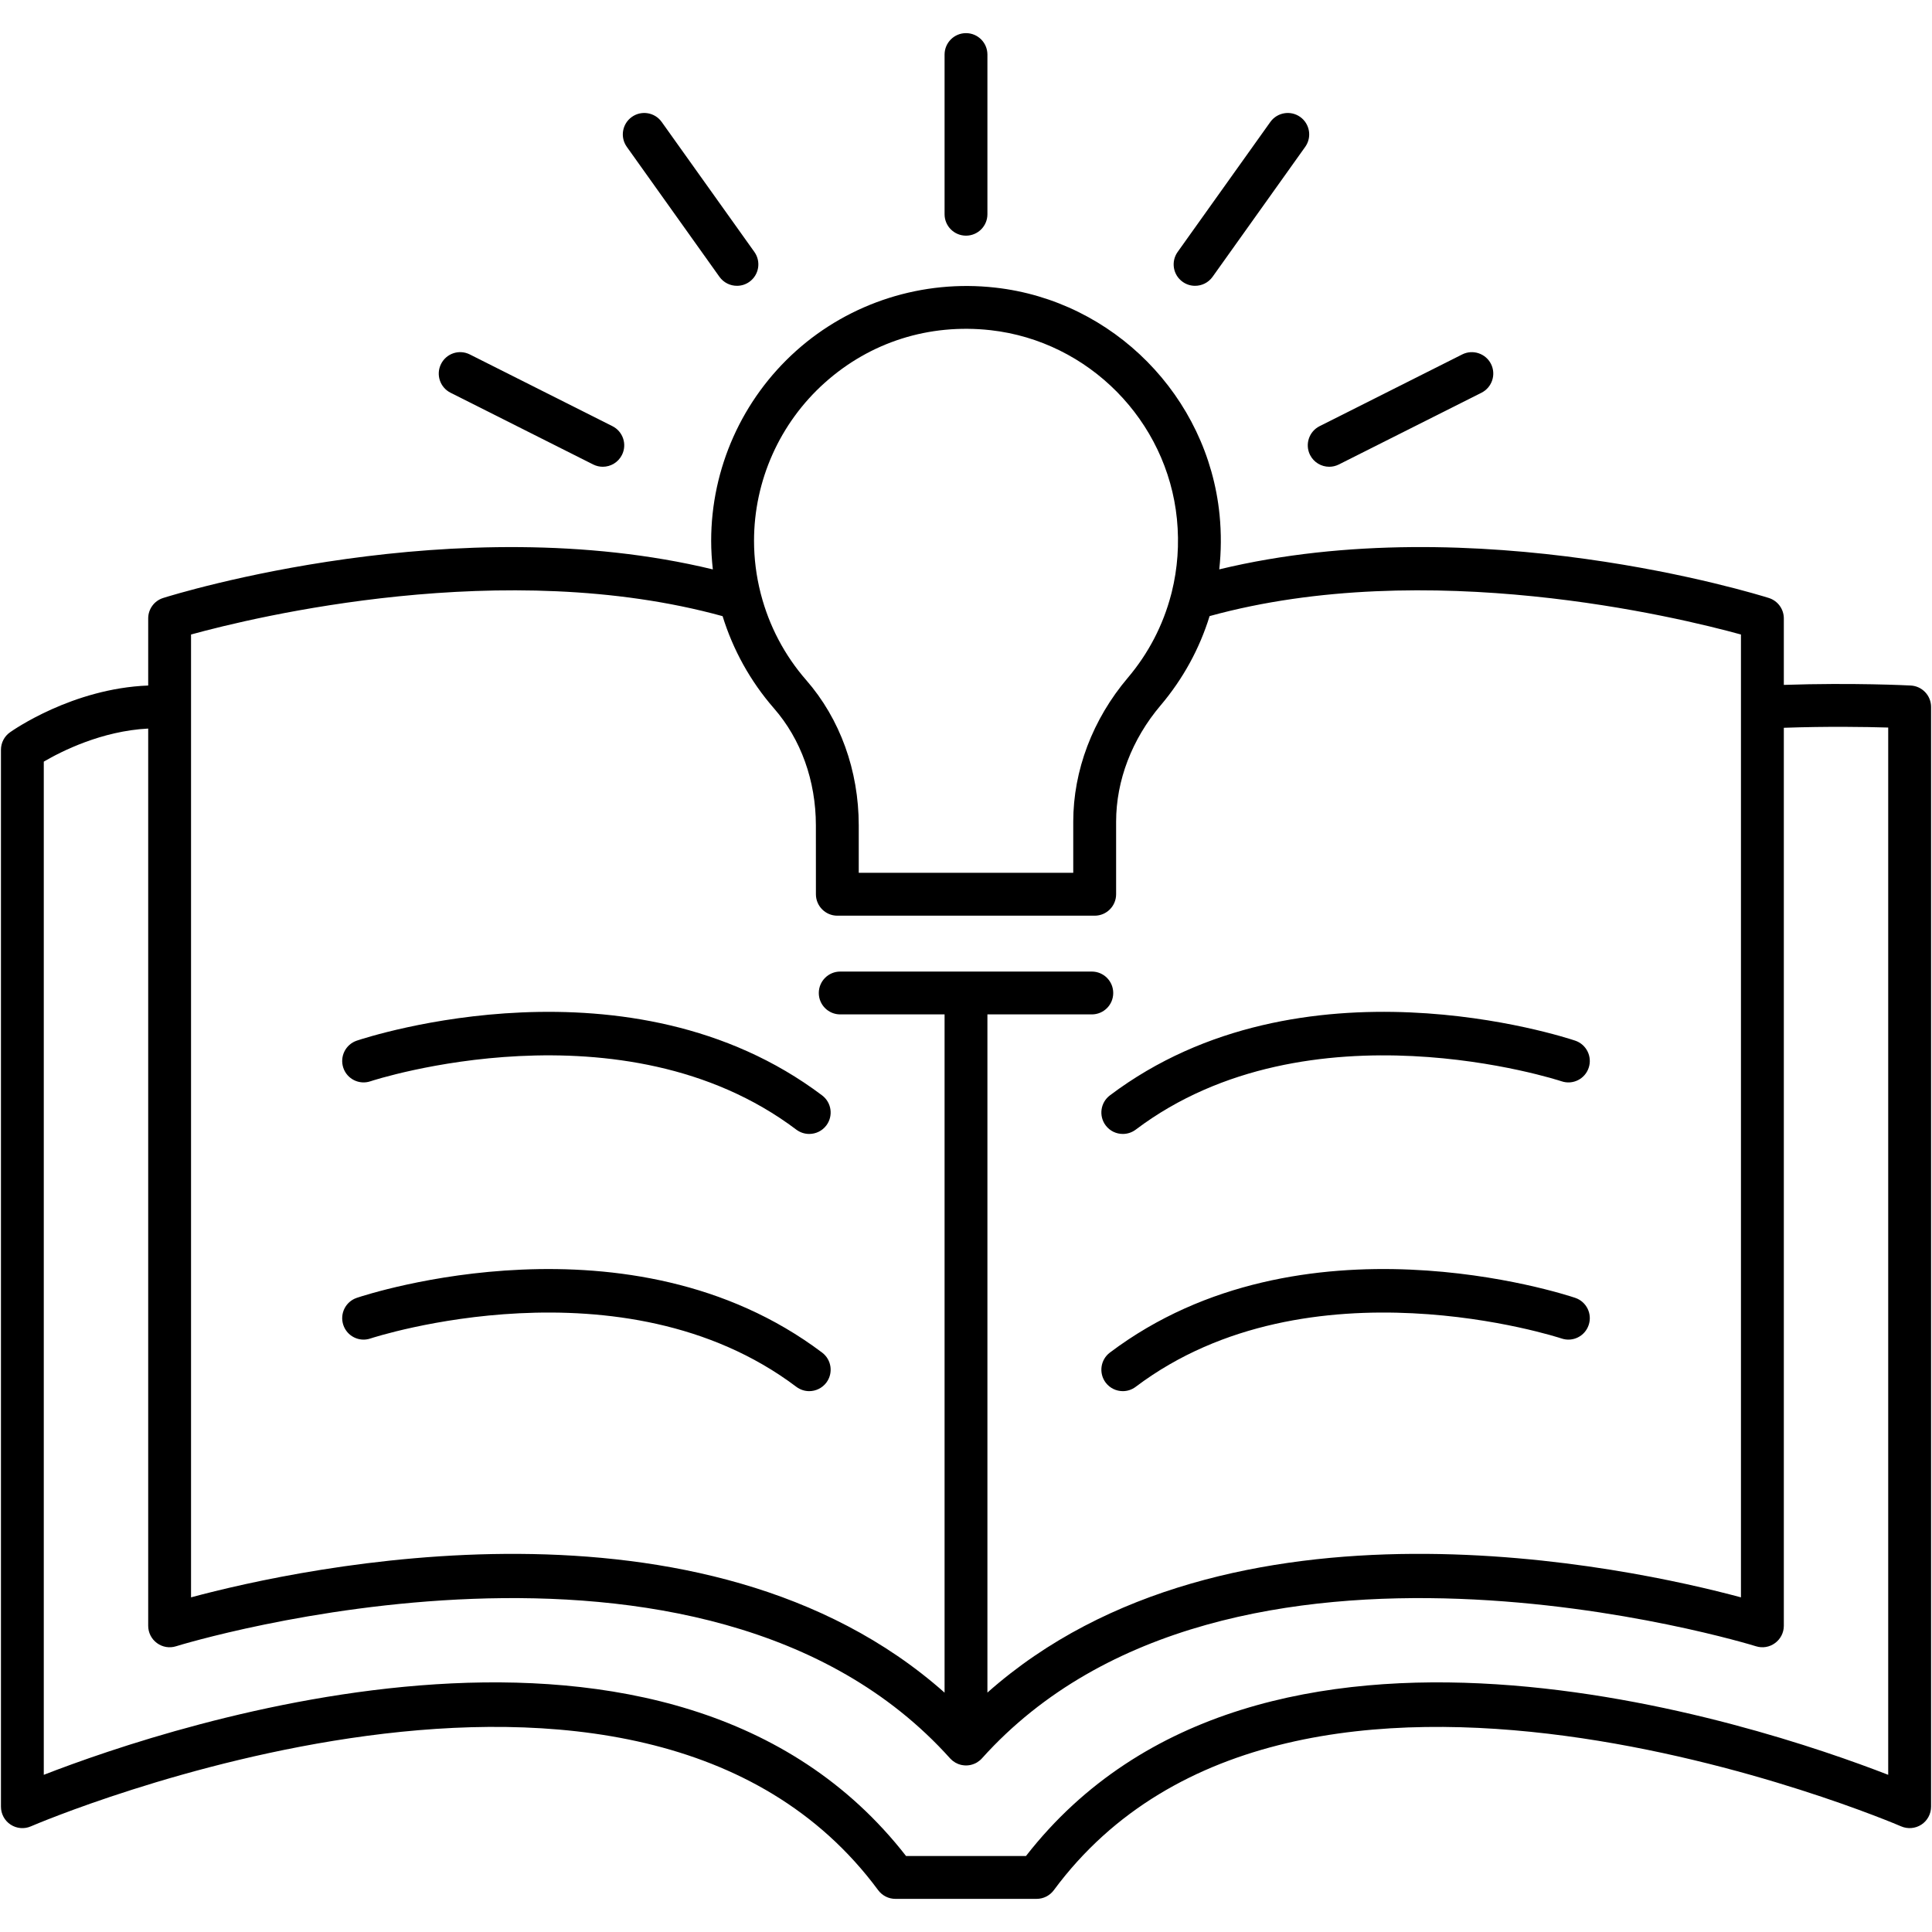
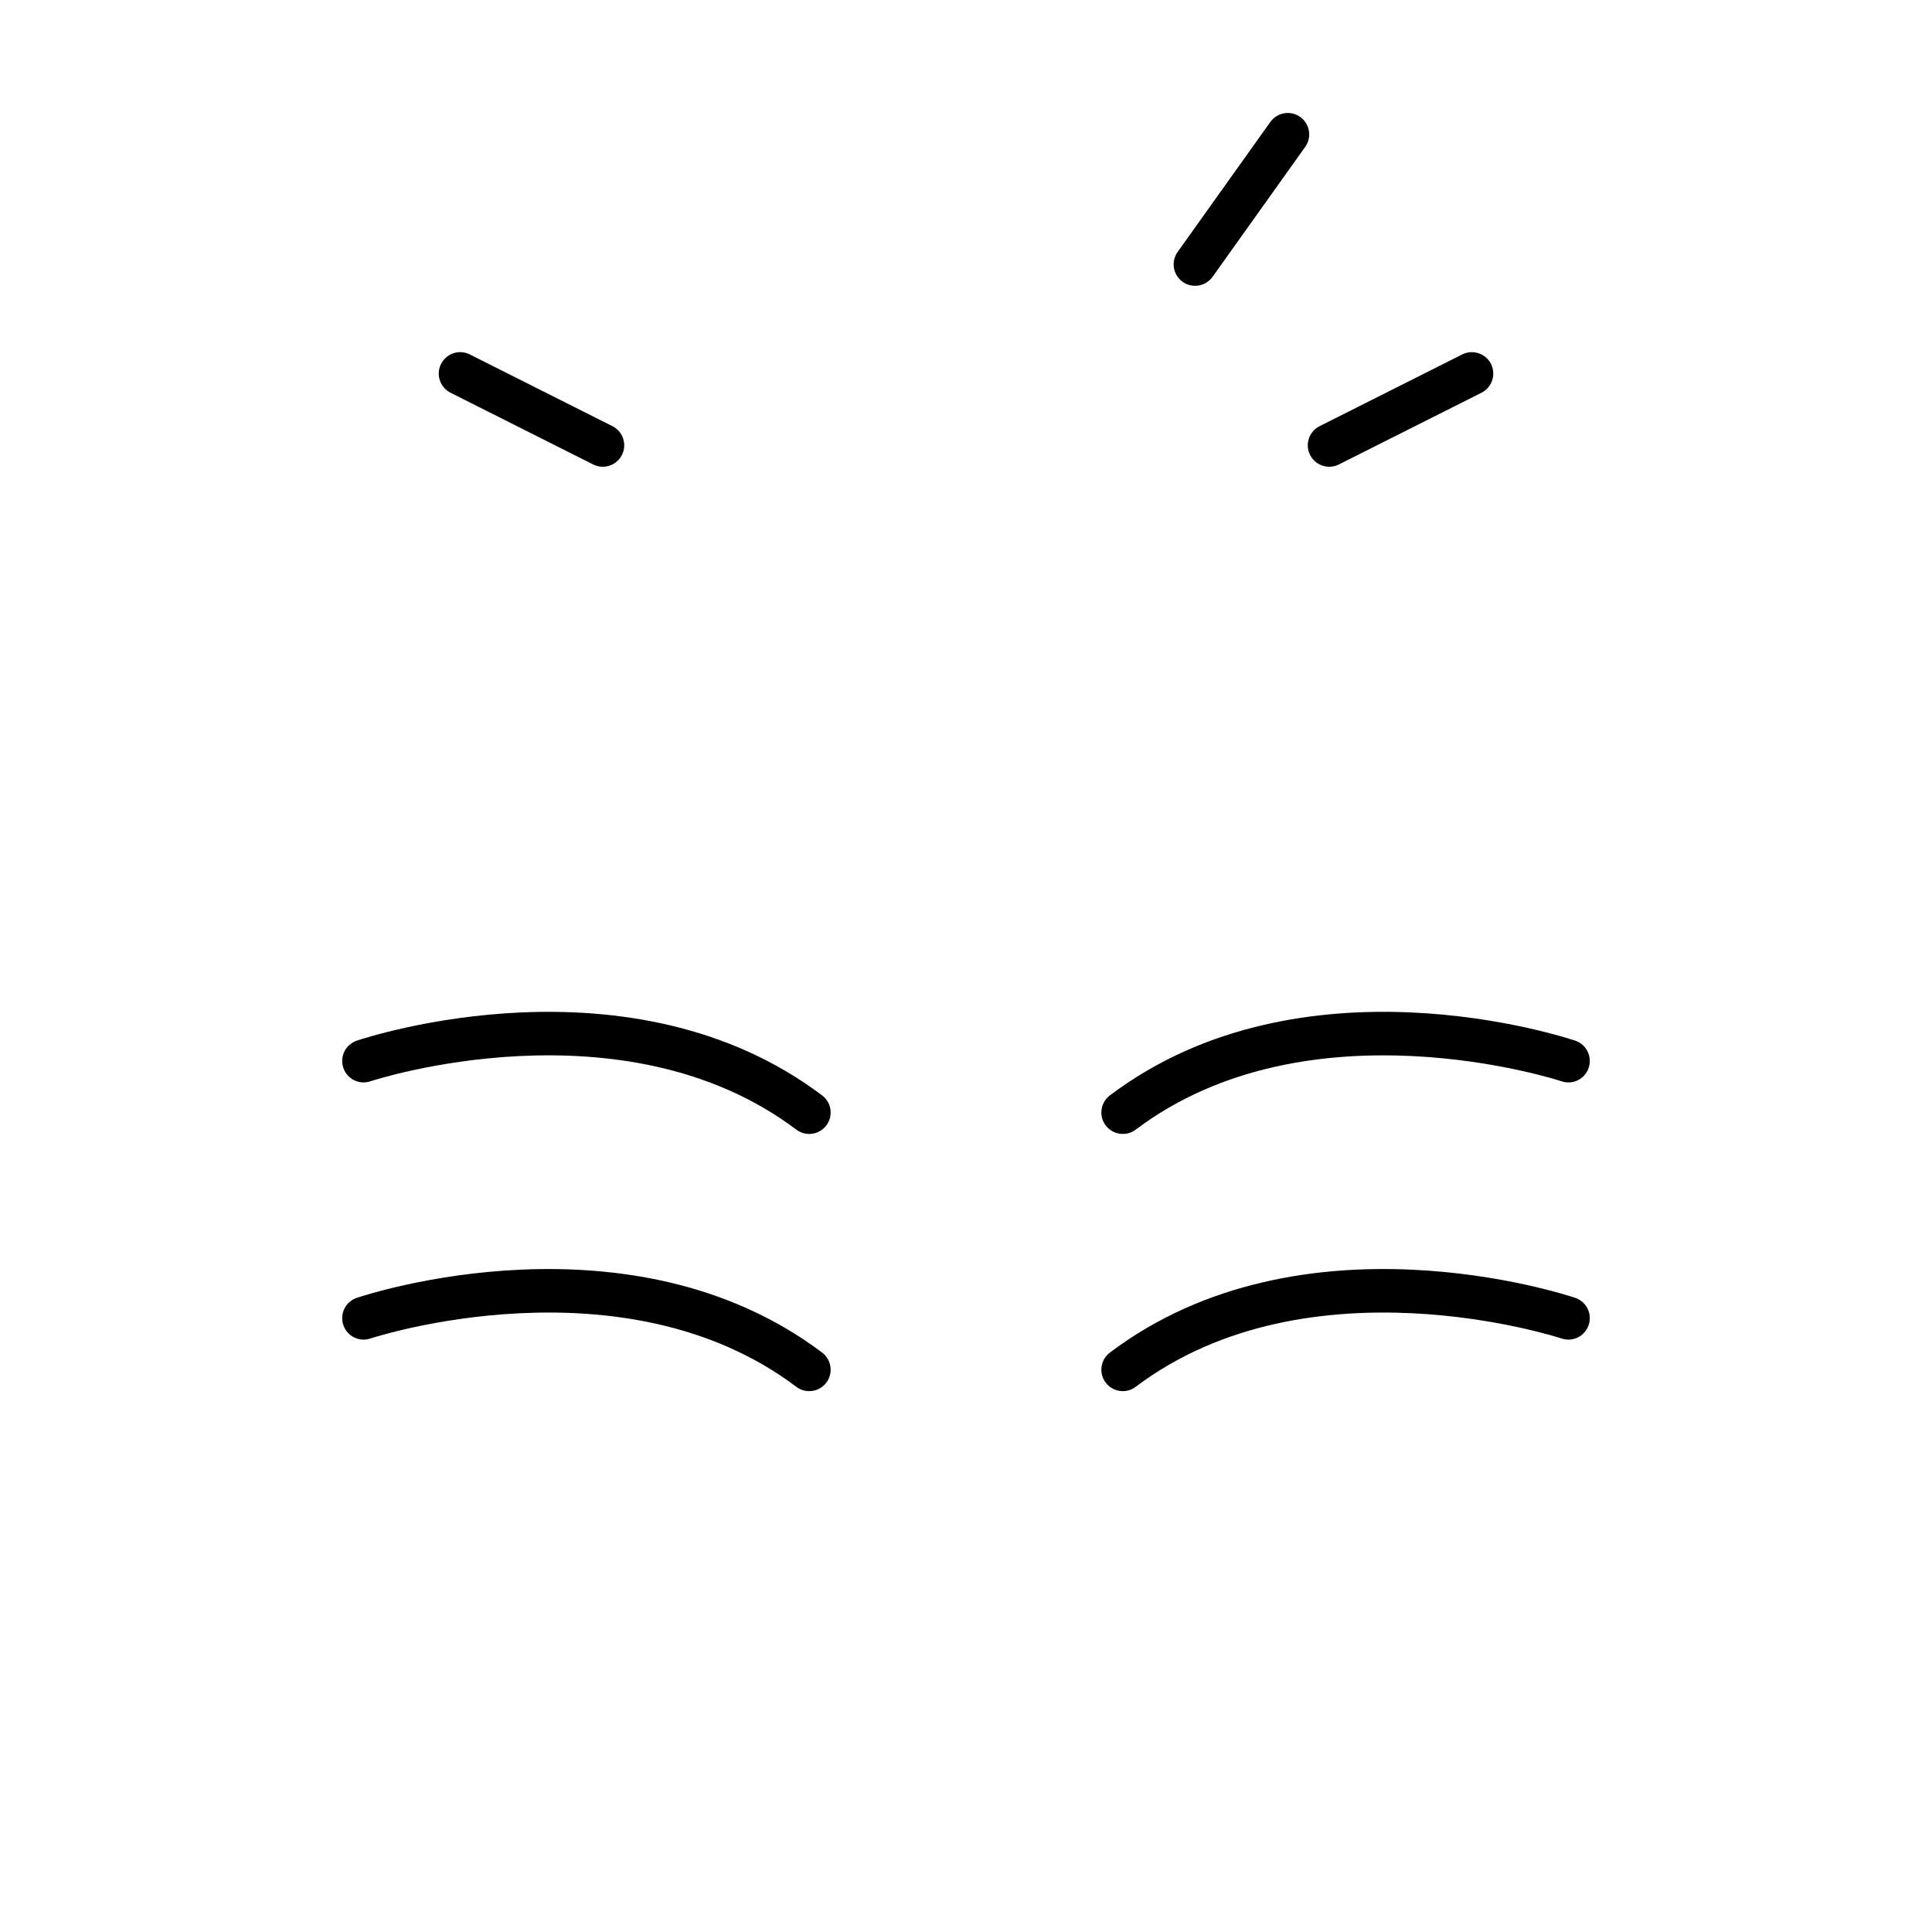
<svg xmlns="http://www.w3.org/2000/svg" width="300" zoomAndPan="magnify" viewBox="0 0 224.88 225" height="300" preserveAspectRatio="xMidYMid meet" version="1.2">
  <defs>
    <clipPath id="e4022f98f5">
-       <path d="M 109 3.855 L 115 3.855 L 115 28 L 109 28 Z M 109 3.855 " />
-     </clipPath>
+       </clipPath>
    <clipPath id="86364e0b69">
      <path d="M 0 33 L 224.762 33 L 224.762 221.238 L 0 221.238 Z M 0 33 " />
    </clipPath>
  </defs>
  <g id="dfeebbb788">
    <g clip-rule="nonzero" clip-path="url(#e4022f98f5)">
-       <path style=" stroke:none;fill-rule:nonzero;fill:#000;fill-opacity:1;" d="M 112.441 27.445 C 113.82 27.445 114.934 26.328 114.934 24.953 L 114.934 6.355 C 114.934 4.977 113.82 3.859 112.441 3.859 C 111.062 3.859 109.945 4.977 109.945 6.355 L 109.945 24.953 C 109.945 26.328 111.062 27.445 112.441 27.445 " />
+       <path style=" stroke:none;fill-rule:nonzero;fill:#000;fill-opacity:1;" d="M 112.441 27.445 C 113.82 27.445 114.934 26.328 114.934 24.953 C 114.934 4.977 113.82 3.859 112.441 3.859 C 111.062 3.859 109.945 4.977 109.945 6.355 L 109.945 24.953 C 109.945 26.328 111.062 27.445 112.441 27.445 " />
    </g>
-     <path style=" stroke:none;fill-rule:nonzero;fill:#000;fill-opacity:1;" d="M 83.73 32.242 C 84.219 32.922 84.984 33.285 85.766 33.285 C 86.27 33.285 86.773 33.137 87.215 32.82 C 88.332 32.023 88.594 30.465 87.797 29.344 L 77 14.203 C 76.199 13.082 74.645 12.82 73.52 13.621 C 72.398 14.422 72.137 15.98 72.938 17.102 L 83.73 32.242 " />
    <path style=" stroke:none;fill-rule:nonzero;fill:#000;fill-opacity:1;" d="M 52.41 45.738 L 69.023 54.094 C 69.383 54.273 69.766 54.359 70.141 54.359 C 71.055 54.359 71.934 53.852 72.371 52.984 C 72.992 51.754 72.496 50.254 71.266 49.633 L 54.652 41.277 C 53.414 40.656 51.922 41.156 51.305 42.387 C 50.684 43.617 51.18 45.117 52.41 45.738 " />
    <path style=" stroke:none;fill-rule:nonzero;fill:#000;fill-opacity:1;" d="M 137.668 32.82 C 138.109 33.137 138.613 33.285 139.117 33.285 C 139.898 33.285 140.664 32.922 141.152 32.242 L 151.945 17.102 C 152.746 15.98 152.484 14.422 151.363 13.621 C 150.242 12.82 148.684 13.086 147.883 14.203 L 137.086 29.344 C 136.289 30.465 136.547 32.023 137.668 32.82 " />
    <path style=" stroke:none;fill-rule:nonzero;fill:#000;fill-opacity:1;" d="M 152.508 52.984 C 152.945 53.852 153.828 54.359 154.742 54.359 C 155.117 54.359 155.5 54.273 155.859 54.094 L 172.473 45.738 C 173.703 45.117 174.199 43.617 173.582 42.387 C 172.961 41.16 171.461 40.66 170.23 41.277 L 153.617 49.633 C 152.387 50.254 151.891 51.754 152.508 52.984 " />
    <path style=" stroke:none;fill-rule:nonzero;fill:#000;fill-opacity:1;" d="M 43.082 125.926 C 43.375 125.824 72.477 116.32 92.68 131.559 C 93.133 131.895 93.656 132.059 94.18 132.059 C 94.938 132.059 95.684 131.719 96.176 131.066 C 97.004 129.965 96.785 128.402 95.684 127.57 C 73.352 110.73 42.777 120.766 41.488 121.195 C 40.184 121.637 39.484 123.051 39.922 124.359 C 40.359 125.664 41.773 126.367 43.082 125.926 " />
    <path style=" stroke:none;fill-rule:nonzero;fill:#000;fill-opacity:1;" d="M 92.68 161.508 C 93.133 161.848 93.66 162.012 94.18 162.012 C 94.938 162.012 95.684 161.668 96.176 161.02 C 97.004 159.918 96.785 158.352 95.684 157.523 C 73.352 140.688 42.777 150.715 41.488 151.148 C 40.184 151.59 39.484 153.004 39.922 154.309 C 40.359 155.613 41.773 156.324 43.082 155.879 C 43.375 155.781 72.477 146.273 92.68 161.508 " />
    <path style=" stroke:none;fill-rule:nonzero;fill:#000;fill-opacity:1;" d="M 128.707 131.066 C 129.199 131.719 129.945 132.059 130.703 132.059 C 131.227 132.059 131.754 131.895 132.203 131.559 C 152.402 116.32 181.508 125.828 181.797 125.926 C 183.109 126.371 184.52 125.664 184.957 124.359 C 185.398 123.051 184.695 121.637 183.391 121.195 C 182.102 120.766 151.531 110.727 129.195 127.57 C 128.098 128.402 127.879 129.965 128.707 131.066 " />
    <path style=" stroke:none;fill-rule:nonzero;fill:#000;fill-opacity:1;" d="M 183.391 151.148 C 182.098 150.715 151.523 140.684 129.195 157.523 C 128.098 158.352 127.879 159.918 128.707 161.02 C 129.199 161.668 129.945 162.012 130.703 162.012 C 131.227 162.012 131.754 161.848 132.203 161.508 C 152.402 146.273 181.508 155.781 181.797 155.879 C 183.109 156.324 184.52 155.617 184.957 154.309 C 185.398 153.004 184.695 151.59 183.391 151.148 " />
    <g clip-rule="nonzero" clip-path="url(#86364e0b69)">
-       <path style=" stroke:none;fill-rule:nonzero;fill:#000;fill-opacity:1;" d="M 219.84 206.695 C 204.82 200.859 146.602 181.262 119.426 216.148 L 105.457 216.148 C 78.285 181.262 20.059 200.859 5.039 206.695 L 5.039 88.699 C 7.07 87.508 11.77 85.125 17.199 84.848 L 17.199 189.34 C 17.199 190.137 17.578 190.883 18.219 191.352 C 18.859 191.824 19.684 191.965 20.445 191.723 C 21.051 191.531 81.914 172.84 110.586 204.777 C 110.594 204.785 110.602 204.793 110.609 204.801 C 110.621 204.816 110.637 204.828 110.652 204.844 C 110.719 204.914 110.789 204.977 110.863 205.039 C 110.883 205.055 110.902 205.07 110.922 205.086 C 111.105 205.227 111.305 205.344 111.516 205.426 C 111.527 205.43 111.539 205.438 111.551 205.441 C 111.559 205.445 111.57 205.445 111.582 205.449 C 111.711 205.496 111.84 205.535 111.973 205.559 C 111.992 205.562 112.008 205.566 112.027 205.566 C 112.164 205.59 112.305 205.605 112.441 205.605 C 112.574 205.605 112.707 205.59 112.84 205.57 C 112.863 205.566 112.887 205.562 112.91 205.559 C 113.035 205.535 113.16 205.5 113.277 205.457 C 113.305 205.449 113.332 205.438 113.359 205.426 C 113.48 205.379 113.598 205.324 113.711 205.258 C 113.727 205.246 113.746 205.234 113.762 205.223 C 113.957 205.102 114.141 204.953 114.297 204.777 C 142.973 172.84 203.828 191.531 204.438 191.723 C 205.199 191.965 206.027 191.824 206.66 191.352 C 207.305 190.883 207.684 190.137 207.684 189.34 L 207.684 84.758 C 212.758 84.578 217.242 84.652 219.84 84.73 Z M 22.188 73.895 C 29.539 71.871 58.738 64.77 84.094 71.758 C 85.309 75.684 87.332 79.348 90.074 82.492 C 93.223 86.094 94.953 90.934 94.957 96.117 L 94.961 104.148 C 94.961 105.523 96.082 106.641 97.457 106.641 L 127.426 106.641 C 128.805 106.641 129.922 105.523 129.922 104.145 L 129.922 95.699 C 129.922 90.906 131.762 86.094 135.098 82.156 C 135.098 82.156 135.098 82.156 135.102 82.152 C 137.727 79.051 139.648 75.523 140.809 71.75 C 166.164 64.773 195.344 71.871 202.691 73.895 L 202.691 186.027 C 189.859 182.578 142.938 172.277 114.934 197.117 L 114.934 118.137 L 127.09 118.137 C 128.473 118.137 129.586 117.023 129.586 115.645 C 129.586 114.266 128.473 113.148 127.09 113.148 L 97.793 113.148 C 96.414 113.148 95.297 114.266 95.297 115.645 C 95.297 117.023 96.414 118.137 97.793 118.137 L 109.945 118.137 L 109.945 197.125 C 81.949 172.281 35.023 182.578 22.188 186.027 Z M 95.992 44.574 C 101.297 39.828 108.152 37.66 115.301 38.453 C 126.734 39.734 135.859 48.98 137.004 60.441 C 137.293 63.352 137.082 66.219 136.402 68.957 C 136.367 69.062 136.34 69.172 136.316 69.285 C 135.395 72.793 133.703 76.082 131.289 78.93 C 127.188 83.77 124.93 89.727 124.93 95.699 L 124.93 101.648 L 99.949 101.648 L 99.949 96.113 C 99.945 89.727 97.773 83.723 93.836 79.211 C 91.312 76.324 89.523 72.906 88.566 69.246 C 88.551 69.18 88.531 69.109 88.512 69.039 C 88.016 67.074 87.754 65.043 87.754 62.984 C 87.754 55.965 90.758 49.258 95.992 44.574 Z M 222.465 79.836 C 222.176 79.82 215.758 79.492 207.684 79.762 L 207.684 72.02 C 207.684 70.93 206.977 69.969 205.938 69.641 C 204.504 69.191 171.836 59.078 141.934 66.309 C 142.164 64.223 142.18 62.094 141.969 59.949 C 140.594 46.16 129.613 35.035 115.855 33.496 C 107.402 32.539 98.949 35.23 92.664 40.855 C 86.371 46.484 82.762 54.547 82.762 62.984 C 82.762 64.102 82.836 65.211 82.957 66.312 C 53.055 59.082 20.375 69.188 18.941 69.641 C 17.902 69.969 17.199 70.93 17.199 72.02 L 17.199 79.836 C 8.387 80.172 1.422 85.059 1.109 85.281 C 0.445 85.746 0.051 86.508 0.051 87.316 L 0.051 210.406 C 0.051 211.25 0.473 212.035 1.18 212.496 C 1.883 212.957 2.773 213.031 3.539 212.695 C 4.246 212.387 74.316 182.418 102.211 220.129 C 102.684 220.766 103.426 221.141 104.215 221.141 L 120.664 221.141 C 121.457 221.141 122.195 220.766 122.668 220.129 C 150.562 182.422 220.633 212.387 221.34 212.695 C 222.109 213.027 222.996 212.957 223.703 212.496 C 224.406 212.035 224.832 211.25 224.832 210.406 L 224.832 82.328 C 224.832 81 223.793 79.906 222.465 79.836 " />
-     </g>
+       </g>
  </g>
</svg>